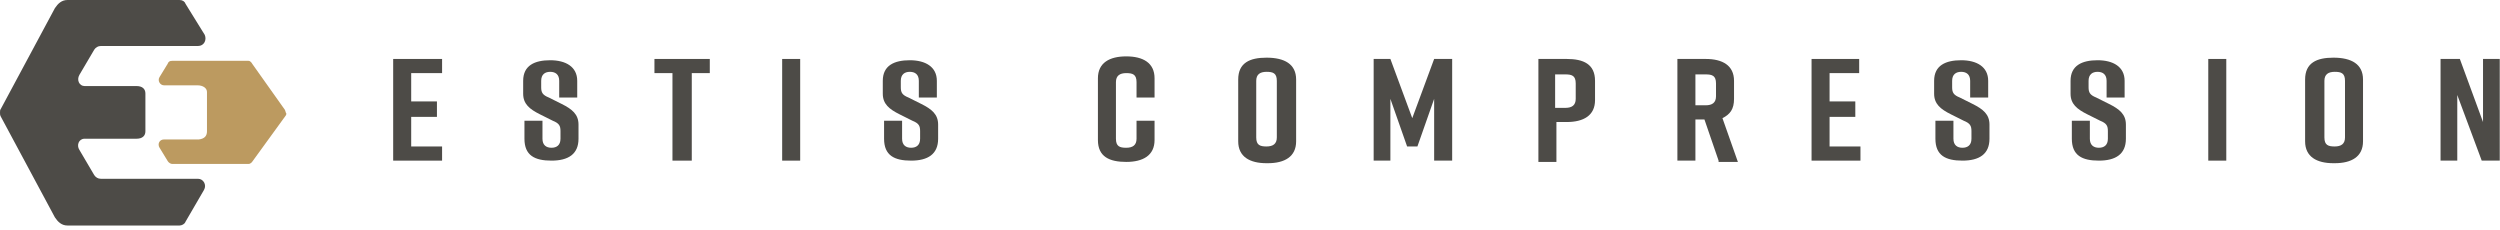
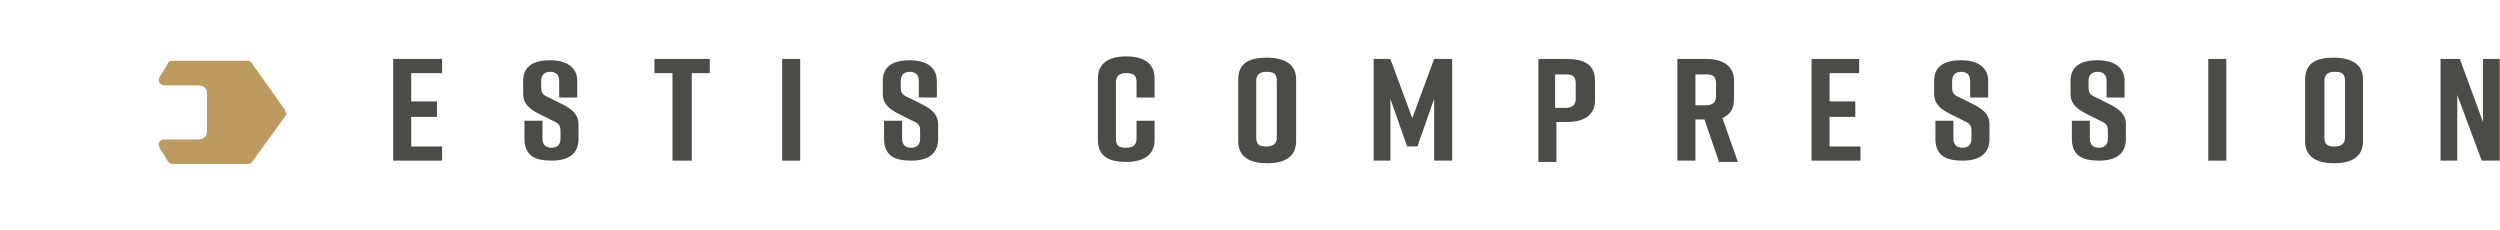
<svg xmlns="http://www.w3.org/2000/svg" width="337" height="31" viewBox="0 0 337 31" fill="none">
  <path d="M53 21.653V7.947H59.593V9.855H55.429V13.672H58.899V15.754H55.429V19.745H59.593V21.653H53Z" fill="#4D4B47" />
  <path d="M75.381 12.805V10.896C75.381 10.029 74.86 9.682 74.166 9.682C73.472 9.682 72.952 10.029 72.952 10.896V11.764C72.952 12.458 73.125 12.805 73.993 13.152L75.728 14.019C77.116 14.713 77.983 15.407 77.983 16.795V18.704C77.983 20.785 76.595 21.653 74.34 21.653C72.084 21.653 70.696 20.959 70.696 18.704V16.275H73.125V18.704C73.125 19.571 73.646 19.918 74.34 19.918C75.034 19.918 75.554 19.571 75.554 18.704V17.663C75.554 16.969 75.381 16.622 74.513 16.275L72.778 15.407C71.39 14.713 70.523 14.019 70.523 12.631V10.896C70.523 8.814 72.084 8.12 74.166 8.12C76.248 8.12 77.81 8.988 77.81 10.896V13.152H75.381V12.805Z" fill="#4D4B47" />
  <path d="M95.68 9.855H93.251V21.653H90.648V9.855H88.219V7.947H95.68V9.855Z" fill="#4D4B47" />
-   <path d="M107.865 7.947H105.436V21.653H107.865V7.947Z" fill="#4D4B47" />
+   <path d="M107.865 7.947H105.436V21.653H107.865V7.947" fill="#4D4B47" />
  <path d="M123.858 12.805V10.896C123.858 10.029 123.337 9.682 122.643 9.682C121.949 9.682 121.429 10.029 121.429 10.896V11.764C121.429 12.458 121.602 12.805 122.47 13.152L124.205 14.019C125.593 14.713 126.46 15.407 126.46 16.795V18.703C126.46 20.785 125.072 21.653 122.817 21.653C120.561 21.653 119.173 20.959 119.173 18.703V16.275H121.602V18.703C121.602 19.571 122.123 19.918 122.817 19.918C123.511 19.918 124.031 19.571 124.031 18.703V17.663C124.031 16.969 123.858 16.622 122.99 16.275L121.255 15.407C119.867 14.713 119 14.019 119 12.631V10.896C119 8.814 120.561 8.12 122.643 8.12C124.725 8.12 126.287 8.988 126.287 10.896V13.152H123.858V12.805Z" fill="#4D4B47" />
  <path d="M155.634 18.877C155.634 20.959 154.072 21.826 151.817 21.826C149.561 21.826 148 21.133 148 18.877V10.549C148 8.467 149.561 7.6 151.817 7.6C154.072 7.6 155.634 8.467 155.634 10.549V13.152H153.205V11.07C153.205 10.029 152.684 9.855 151.817 9.855C150.949 9.855 150.429 10.202 150.429 11.07V18.704C150.429 19.744 150.949 19.918 151.817 19.918C152.684 19.918 153.205 19.571 153.205 18.704V16.275H155.634V18.877Z" fill="#4D4B47" />
  <path d="M170.728 19.744C171.595 19.744 172.116 19.398 172.116 18.53V10.896C172.116 9.855 171.595 9.682 170.728 9.682C169.86 9.682 169.34 10.029 169.34 10.896V18.53C169.34 19.571 169.86 19.744 170.728 19.744ZM170.728 7.773C173.157 7.773 174.718 8.641 174.718 10.723V19.05C174.718 21.133 173.157 22 170.901 22H170.728C168.472 22 166.911 21.133 166.911 19.05V10.723C166.911 8.467 168.472 7.773 170.728 7.773Z" fill="#4D4B47" />
  <path d="M191.067 19.745H189.679L187.424 13.325V21.653H185.169V7.947H187.424L190.373 15.928L193.323 7.947H195.752V21.653H193.323V13.325L191.067 19.745Z" fill="#4D4B47" />
  <path d="M212.407 11.243C212.407 10.202 211.887 10.029 211.019 10.029H209.631V14.54H211.019C211.887 14.54 212.407 14.193 212.407 13.325V11.243ZM215.01 10.896V13.499C215.01 15.581 213.448 16.448 211.193 16.448H209.805V21.826H207.376V7.947H211.193C213.448 7.947 215.01 8.641 215.01 10.896Z" fill="#4D4B47" />
  <path d="M228.542 14.193H229.93C230.798 14.193 231.318 13.846 231.318 12.978V11.243C231.318 10.202 230.798 10.029 229.93 10.029H228.542V14.193ZM231.665 21.653L229.757 16.101H228.542V21.653H226.113V7.947H229.93C232.186 7.947 233.747 8.814 233.747 10.896V13.325C233.747 14.713 233.226 15.407 232.186 15.928L234.267 21.826H231.665V21.653Z" fill="#4D4B47" />
  <path d="M244.198 21.653V7.947H250.617V9.855H246.626V13.672H250.096V15.754H246.626V19.745H250.79V21.653H244.198Z" fill="#4D4B47" />
  <path d="M265.578 12.805V10.896C265.578 10.029 265.058 9.682 264.364 9.682C263.67 9.682 263.149 10.029 263.149 10.896V11.764C263.149 12.458 263.323 12.805 264.19 13.152L265.925 14.019C267.313 14.713 268.181 15.407 268.181 16.795V18.703C268.181 20.785 266.793 21.653 264.537 21.653C262.282 21.653 260.894 20.959 260.894 18.703V16.275H263.323V18.703C263.323 19.571 263.843 19.918 264.537 19.918C265.231 19.918 265.752 19.571 265.752 18.703V17.663C265.752 16.969 265.578 16.622 264.711 16.275L262.976 15.407C261.588 14.713 260.72 14.019 260.72 12.631V10.896C260.72 8.814 262.282 8.12 264.364 8.12C266.446 8.12 268.007 8.988 268.007 10.896V13.152H265.578V12.805Z" fill="#4D4B47" />
  <path d="M283.969 12.805V10.896C283.969 10.029 283.448 9.682 282.754 9.682C282.06 9.682 281.54 10.029 281.54 10.896V11.764C281.54 12.458 281.713 12.805 282.581 13.152L284.316 14.019C285.704 14.713 286.571 15.407 286.571 16.795V18.703C286.571 20.785 285.183 21.653 282.928 21.653C280.672 21.653 279.284 20.959 279.284 18.703V16.275H281.713V18.703C281.713 19.571 282.234 19.918 282.928 19.918C283.622 19.918 284.142 19.571 284.142 18.703V17.663C284.142 16.969 283.969 16.622 283.101 16.275L281.366 15.407C279.978 14.713 279.111 14.019 279.111 12.631V10.896C279.111 8.814 280.672 8.12 282.754 8.12C284.836 8.12 286.398 8.988 286.398 10.896V13.152H283.969V12.805Z" fill="#4D4B47" />
  <path d="M300.104 7.947H297.675V21.653H300.104V7.947Z" fill="#4D4B47" />
  <path d="M314.718 19.744C315.585 19.744 316.106 19.398 316.106 18.53V10.896C316.106 9.855 315.585 9.682 314.718 9.682C313.851 9.682 313.33 10.029 313.33 10.896V18.53C313.33 19.571 313.851 19.744 314.718 19.744ZM314.545 7.773C316.973 7.773 318.535 8.641 318.535 10.723V19.05C318.535 21.133 316.973 22 314.718 22H314.545C312.289 22 310.728 21.133 310.728 19.05V10.723C310.728 8.467 312.289 7.773 314.545 7.773Z" fill="#4D4B47" />
  <path d="M328.986 21.653V7.947H331.588L334.711 16.448V7.947H336.966V21.653H334.537L331.241 12.805V21.653H328.986Z" fill="#4D4B47" />
-   <path d="M26.7 24.1H13.6C13.2 24.1 12.9 23.9 12.7 23.6L10.7 20.2C10.3 19.6 10.6 18.7 11.4 18.7H18.4C19.2 18.7 19.6 18.3 19.6 17.7V12.6C19.6 12 19.2 11.6 18.4 11.6H11.4C10.7 11.6 10.3 10.8 10.7 10.1L12.7 6.7C12.9 6.4 13.2 6.2 13.6 6.2H26.7C27.5 6.2 27.9 5.4 27.6 4.7L25 0.5C24.9 0.2 24.6 0 24.2 0H9.1C8.3 0 7.8 0.5 7.4 1.1L0.1 14.7C0 14.8 0 15 0 15.2C0 15.4 0 15.5 0.1 15.7L7.4 29.3C7.8 29.9 8.3 30.4 9.1 30.4H24.2C24.5 30.4 24.9 30.2 25 29.9L27.5 25.6C27.9 24.9 27.4 24.1 26.7 24.1Z" fill="#4D4B47" />
  <path d="M38.4 14.8L34 8.6C34 8.6 33.8 8.2 33.5 8.2H23.2C22.9 8.2 22.7 8.3 22.6 8.6L21.5 10.4C21.2 10.9 21.6 11.5 22.1 11.5H26.6C27.4 11.5 27.9 11.9 27.9 12.4V17.7C27.9 18.3 27.6 18.7 26.8 18.8H22.1C21.5 18.8 21.2 19.4 21.5 19.9L22.6 21.7C22.7 21.9 23 22.1 23.2 22.1H33.5C33.8 22.1 34 21.8 34 21.8L38.5 15.6C38.6 15.5 38.6 15.3 38.6 15.3C38.5 15.2 38.5 15 38.4 14.8Z" fill="#BC9A60" />
</svg>